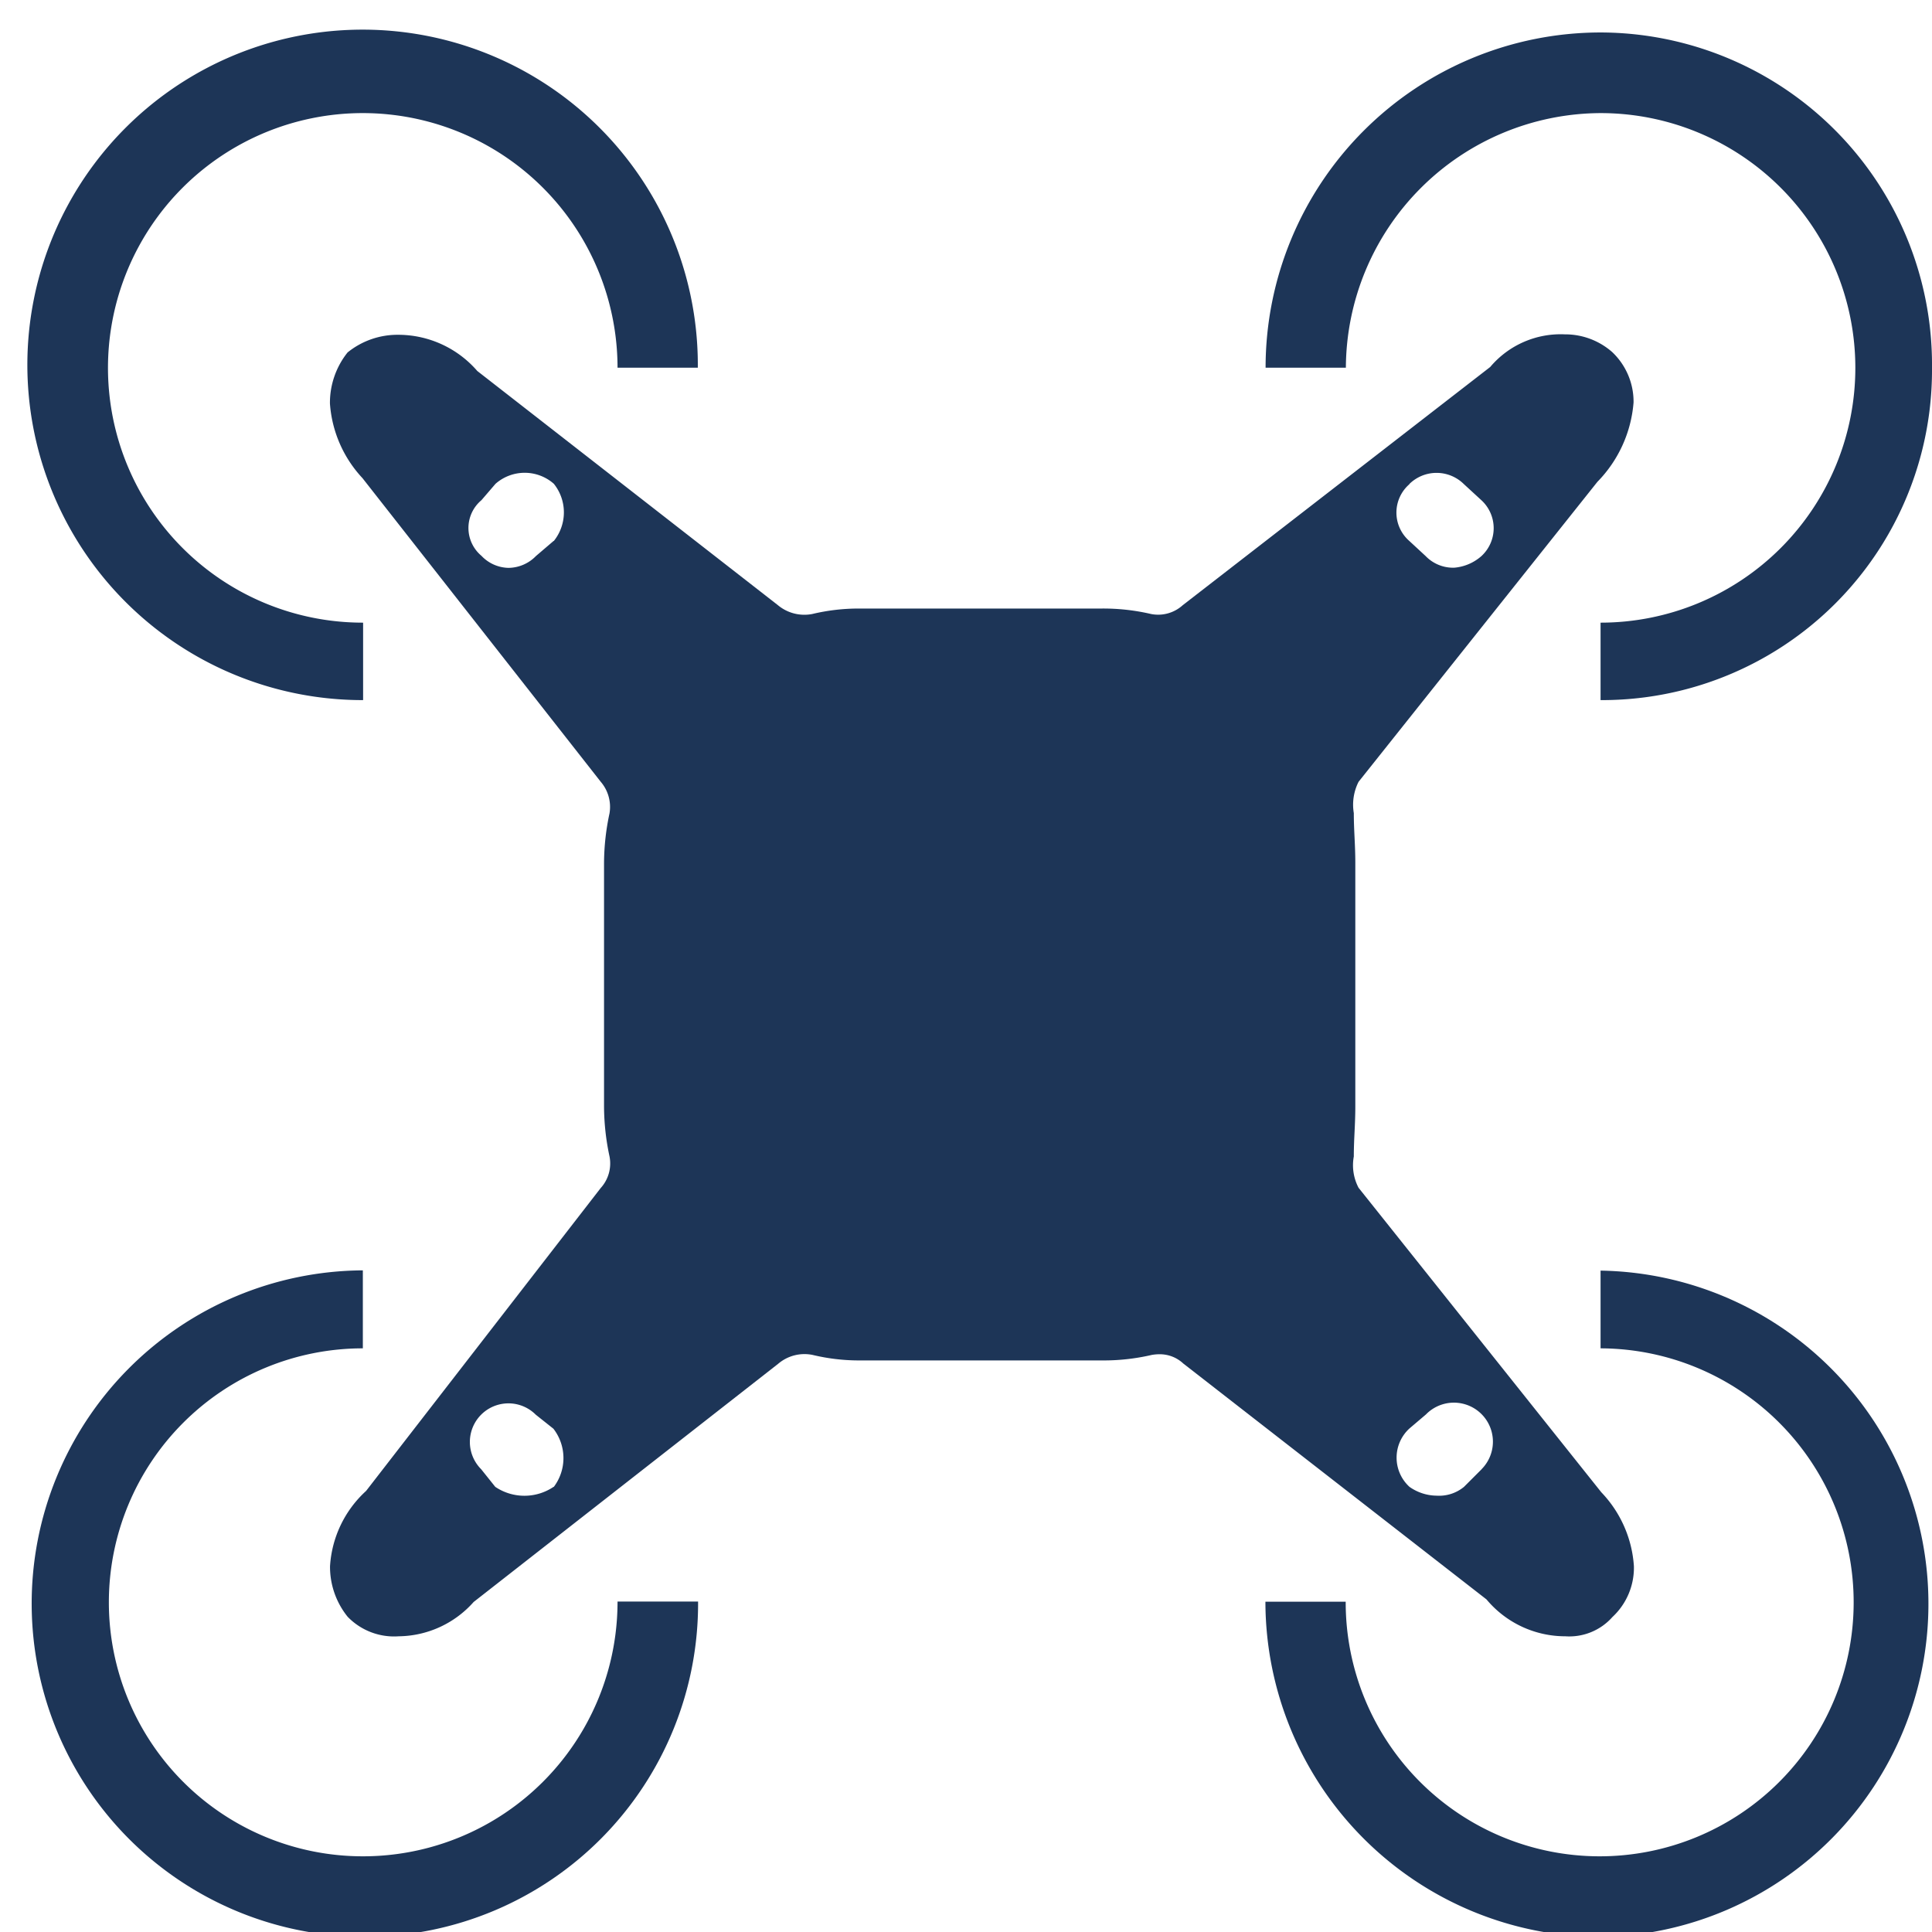
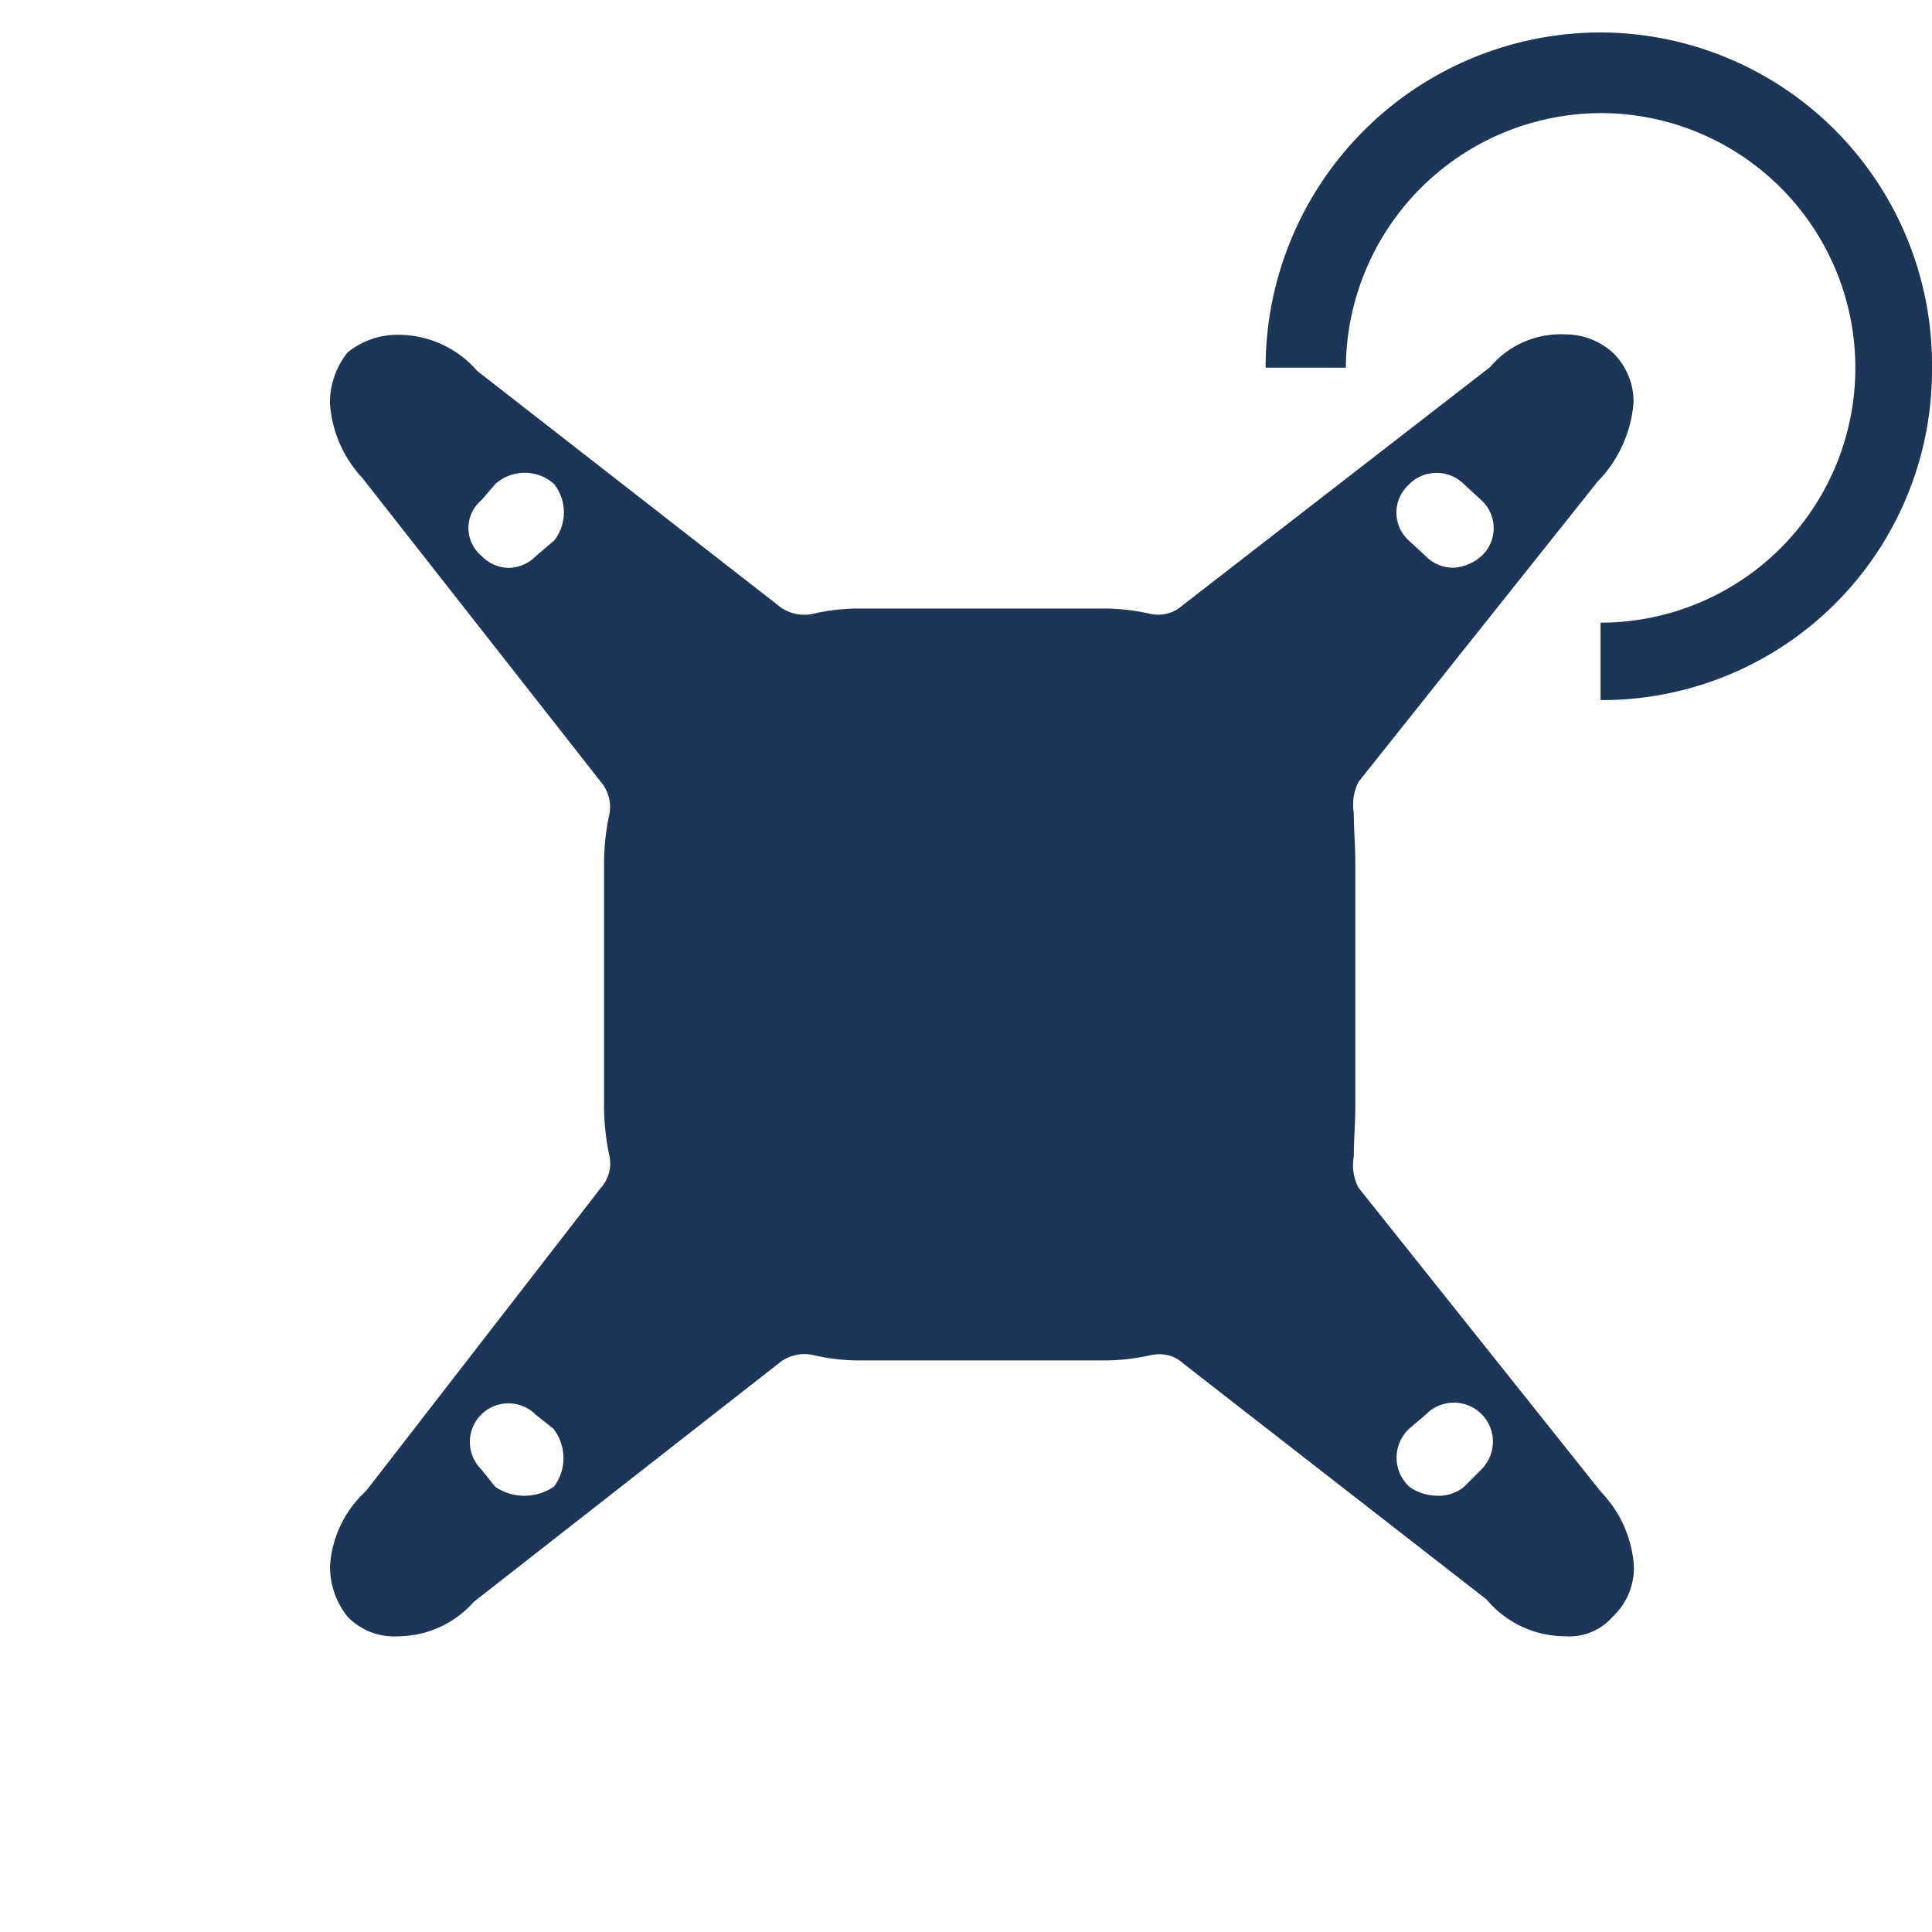
<svg xmlns="http://www.w3.org/2000/svg" fill="#1d3557" height="21.9" preserveAspectRatio="xMidYMid meet" version="1" viewBox="0.9 0.9 21.9 21.9" width="21.9" zoomAndPan="magnify">
  <g id="change1_1">
    <path d="m16.3 14.364a0.547 0.547 0 0 1 -0.054 -0.355c0-0.2 0.017-0.357 0.017-0.565v-2.764c0-0.207-0.017-0.365-0.017-0.563a0.574 0.574 0 0 1 0.054 -0.355l2.707-3.4a1.448 1.448 0 0 0 0.41 -0.9 0.774 0.774 0 0 0 -0.243 -0.572 0.807 0.807 0 0 0 -0.536 -0.2 1.045 1.045 0 0 0 -0.846 0.37l-3.485 2.7a0.415 0.415 0 0 1 -0.359 0.1 2.385 2.385 0 0 0 -0.562 -0.062h-2.761a2.268 2.268 0 0 0 -0.518 0.062 0.468 0.468 0 0 1 -0.389 -0.1l-3.408-2.655a1.186 1.186 0 0 0 -0.893 -0.41 0.9 0.9 0 0 0 -0.577 0.2 0.914 0.914 0 0 0 -0.2 0.579 1.379 1.379 0 0 0 0.369 0.846l2.7 3.441a0.438 0.438 0 0 1 0.1 0.359 2.721 2.721 0 0 0 -0.062 0.561v2.764a2.74 2.74 0 0 0 0.062 0.563 0.414 0.414 0 0 1 -0.1 0.359l-2.659 3.433a1.258 1.258 0 0 0 -0.409 0.854 0.9 0.9 0 0 0 0.2 0.573 0.732 0.732 0 0 0 0.579 0.221 1.152 1.152 0 0 0 0.849 -0.389l3.452-2.7a0.459 0.459 0 0 1 0.392 -0.1 2.249 2.249 0 0 0 0.515 0.062h2.764a2.4 2.4 0 0 0 0.562 -0.062 0.508 0.508 0 0 1 0.095 -0.008 0.389 0.389 0 0 1 0.264 0.105l3.437 2.674a1.163 1.163 0 0 0 0.894 0.418 0.653 0.653 0 0 0 0.534 -0.219 0.762 0.762 0 0 0 0.243 -0.575 1.337 1.337 0 0 0 -0.37 -0.839zm0.575-7.977a0.44 0.44 0 0 1 0.618 0l0.2 0.184a0.43 0.43 0 0 1 0 0.632 0.532 0.532 0 0 1 -0.308 0.132 0.432 0.432 0 0 1 -0.325 -0.132l-0.187-0.173a0.426 0.426 0 0 1 0.005 -0.643zm-9.7 0.645-0.2 0.171a0.44 0.44 0 0 1 -0.31 0.134 0.434 0.434 0 0 1 -0.308 -0.137 0.411 0.411 0 0 1 0 -0.63l0.16-0.186a0.5 0.5 0 0 1 0.661 0 0.518 0.518 0 0 1 0 0.648zm0 10.722a0.591 0.591 0 0 1 -0.661 0l-0.16-0.2a0.437 0.437 0 1 1 0.619 -0.618l0.2 0.159a0.543 0.543 0 0 1 0.005 0.659zm10.52-0.2-0.2 0.2a0.443 0.443 0 0 1 -0.31 0.1 0.542 0.542 0 0 1 -0.308 -0.1 0.448 0.448 0 0 1 0 -0.662l0.187-0.159a0.442 0.442 0 1 1 0.633 0.618z" fill="inherit" />
  </g>
  <g id="change1_2">
-     <path d="m5.016 8.836v-0.878a2.888 2.888 0 1 1 2.884 -2.89h0.91a3.8 3.8 0 1 0 -3.8 3.768z" fill="inherit" />
-   </g>
+     </g>
  <g id="change1_3">
-     <path d="m19.043 15.3v0.884a2.879 2.879 0 1 1 -2.889 2.872h-0.91a3.805 3.805 0 0 0 3.8 3.8 3.777 3.777 0 0 0 0 -7.553z" fill="inherit" />
-   </g>
+     </g>
  <g id="change1_4">
-     <path d="m5.013 21.942a2.879 2.879 0 1 1 0 -5.758v-0.884a3.777 3.777 0 1 0 3.8 3.754h-0.913a2.885 2.885 0 0 1 -2.887 2.888z" fill="inherit" />
-   </g>
+     </g>
  <g id="change1_5">
    <path d="m19.043 2.182a2.888 2.888 0 1 1 0 5.776v0.878a3.74 3.74 0 0 0 3.757 -3.768 3.766 3.766 0 0 0 -3.754 -3.8 3.8 3.8 0 0 0 -3.8 3.8h0.91a2.9 2.9 0 0 1 2.887 -2.886z" fill="inherit" />
  </g>
</svg>